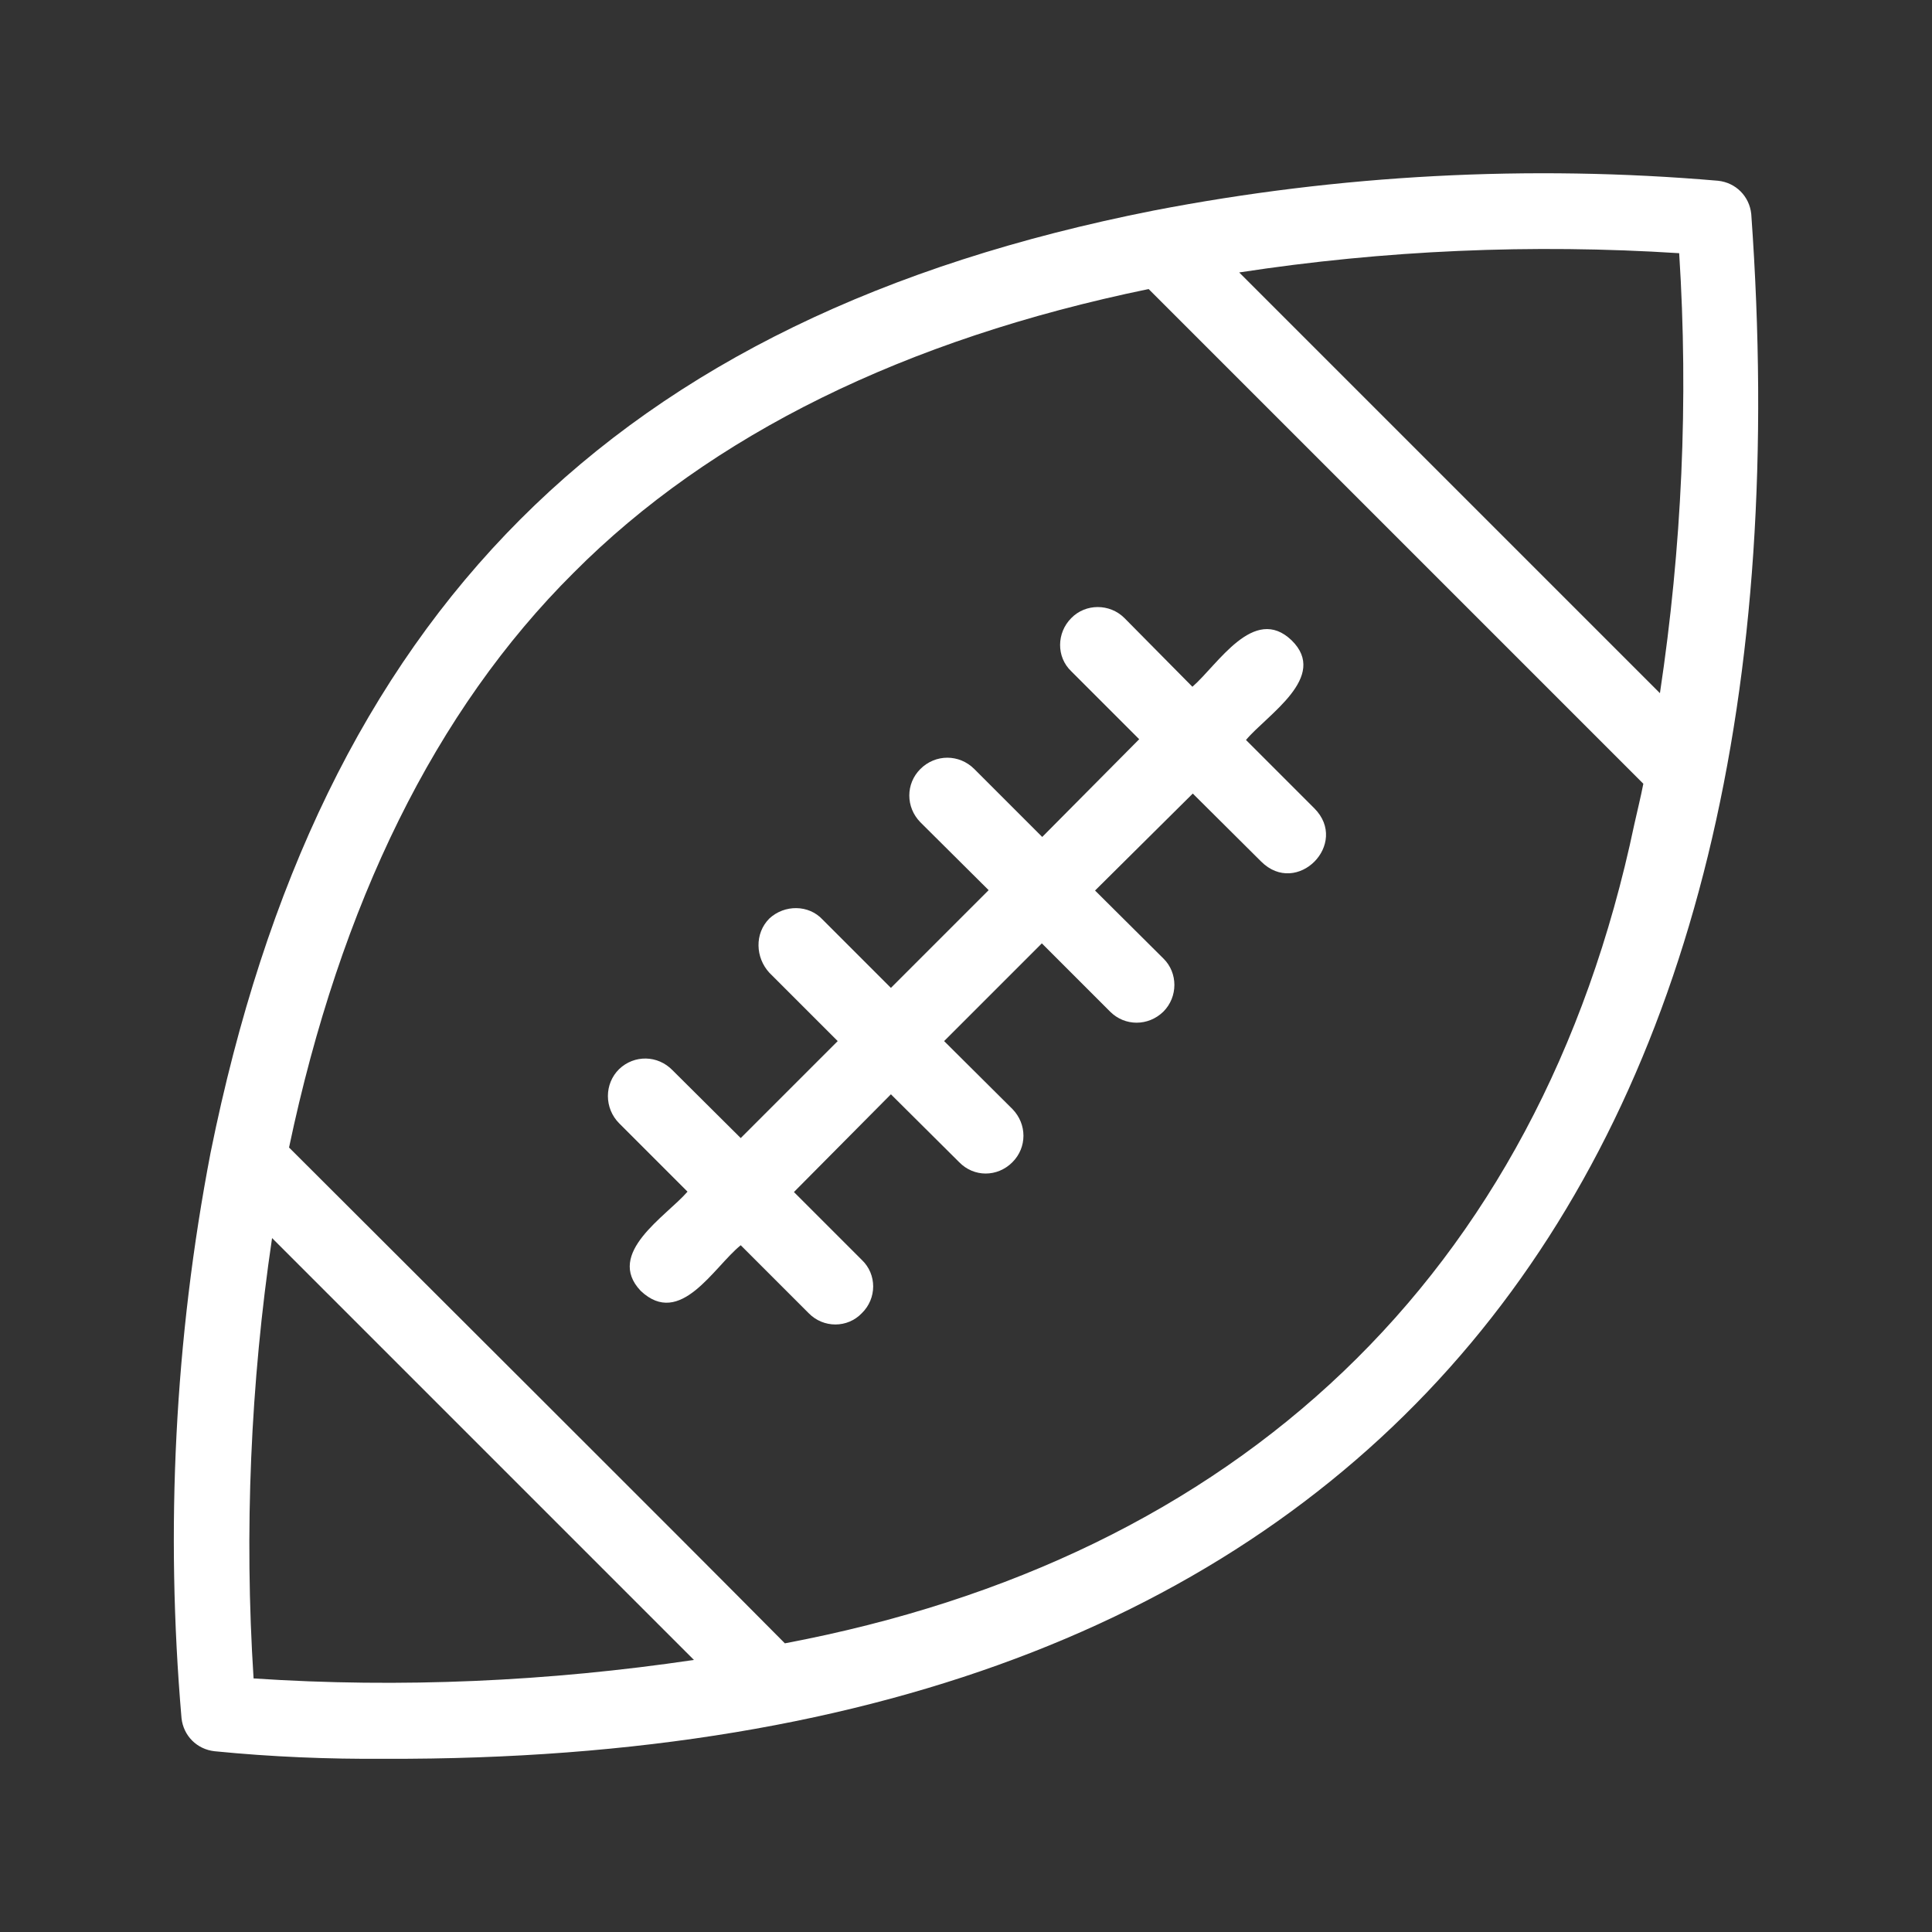
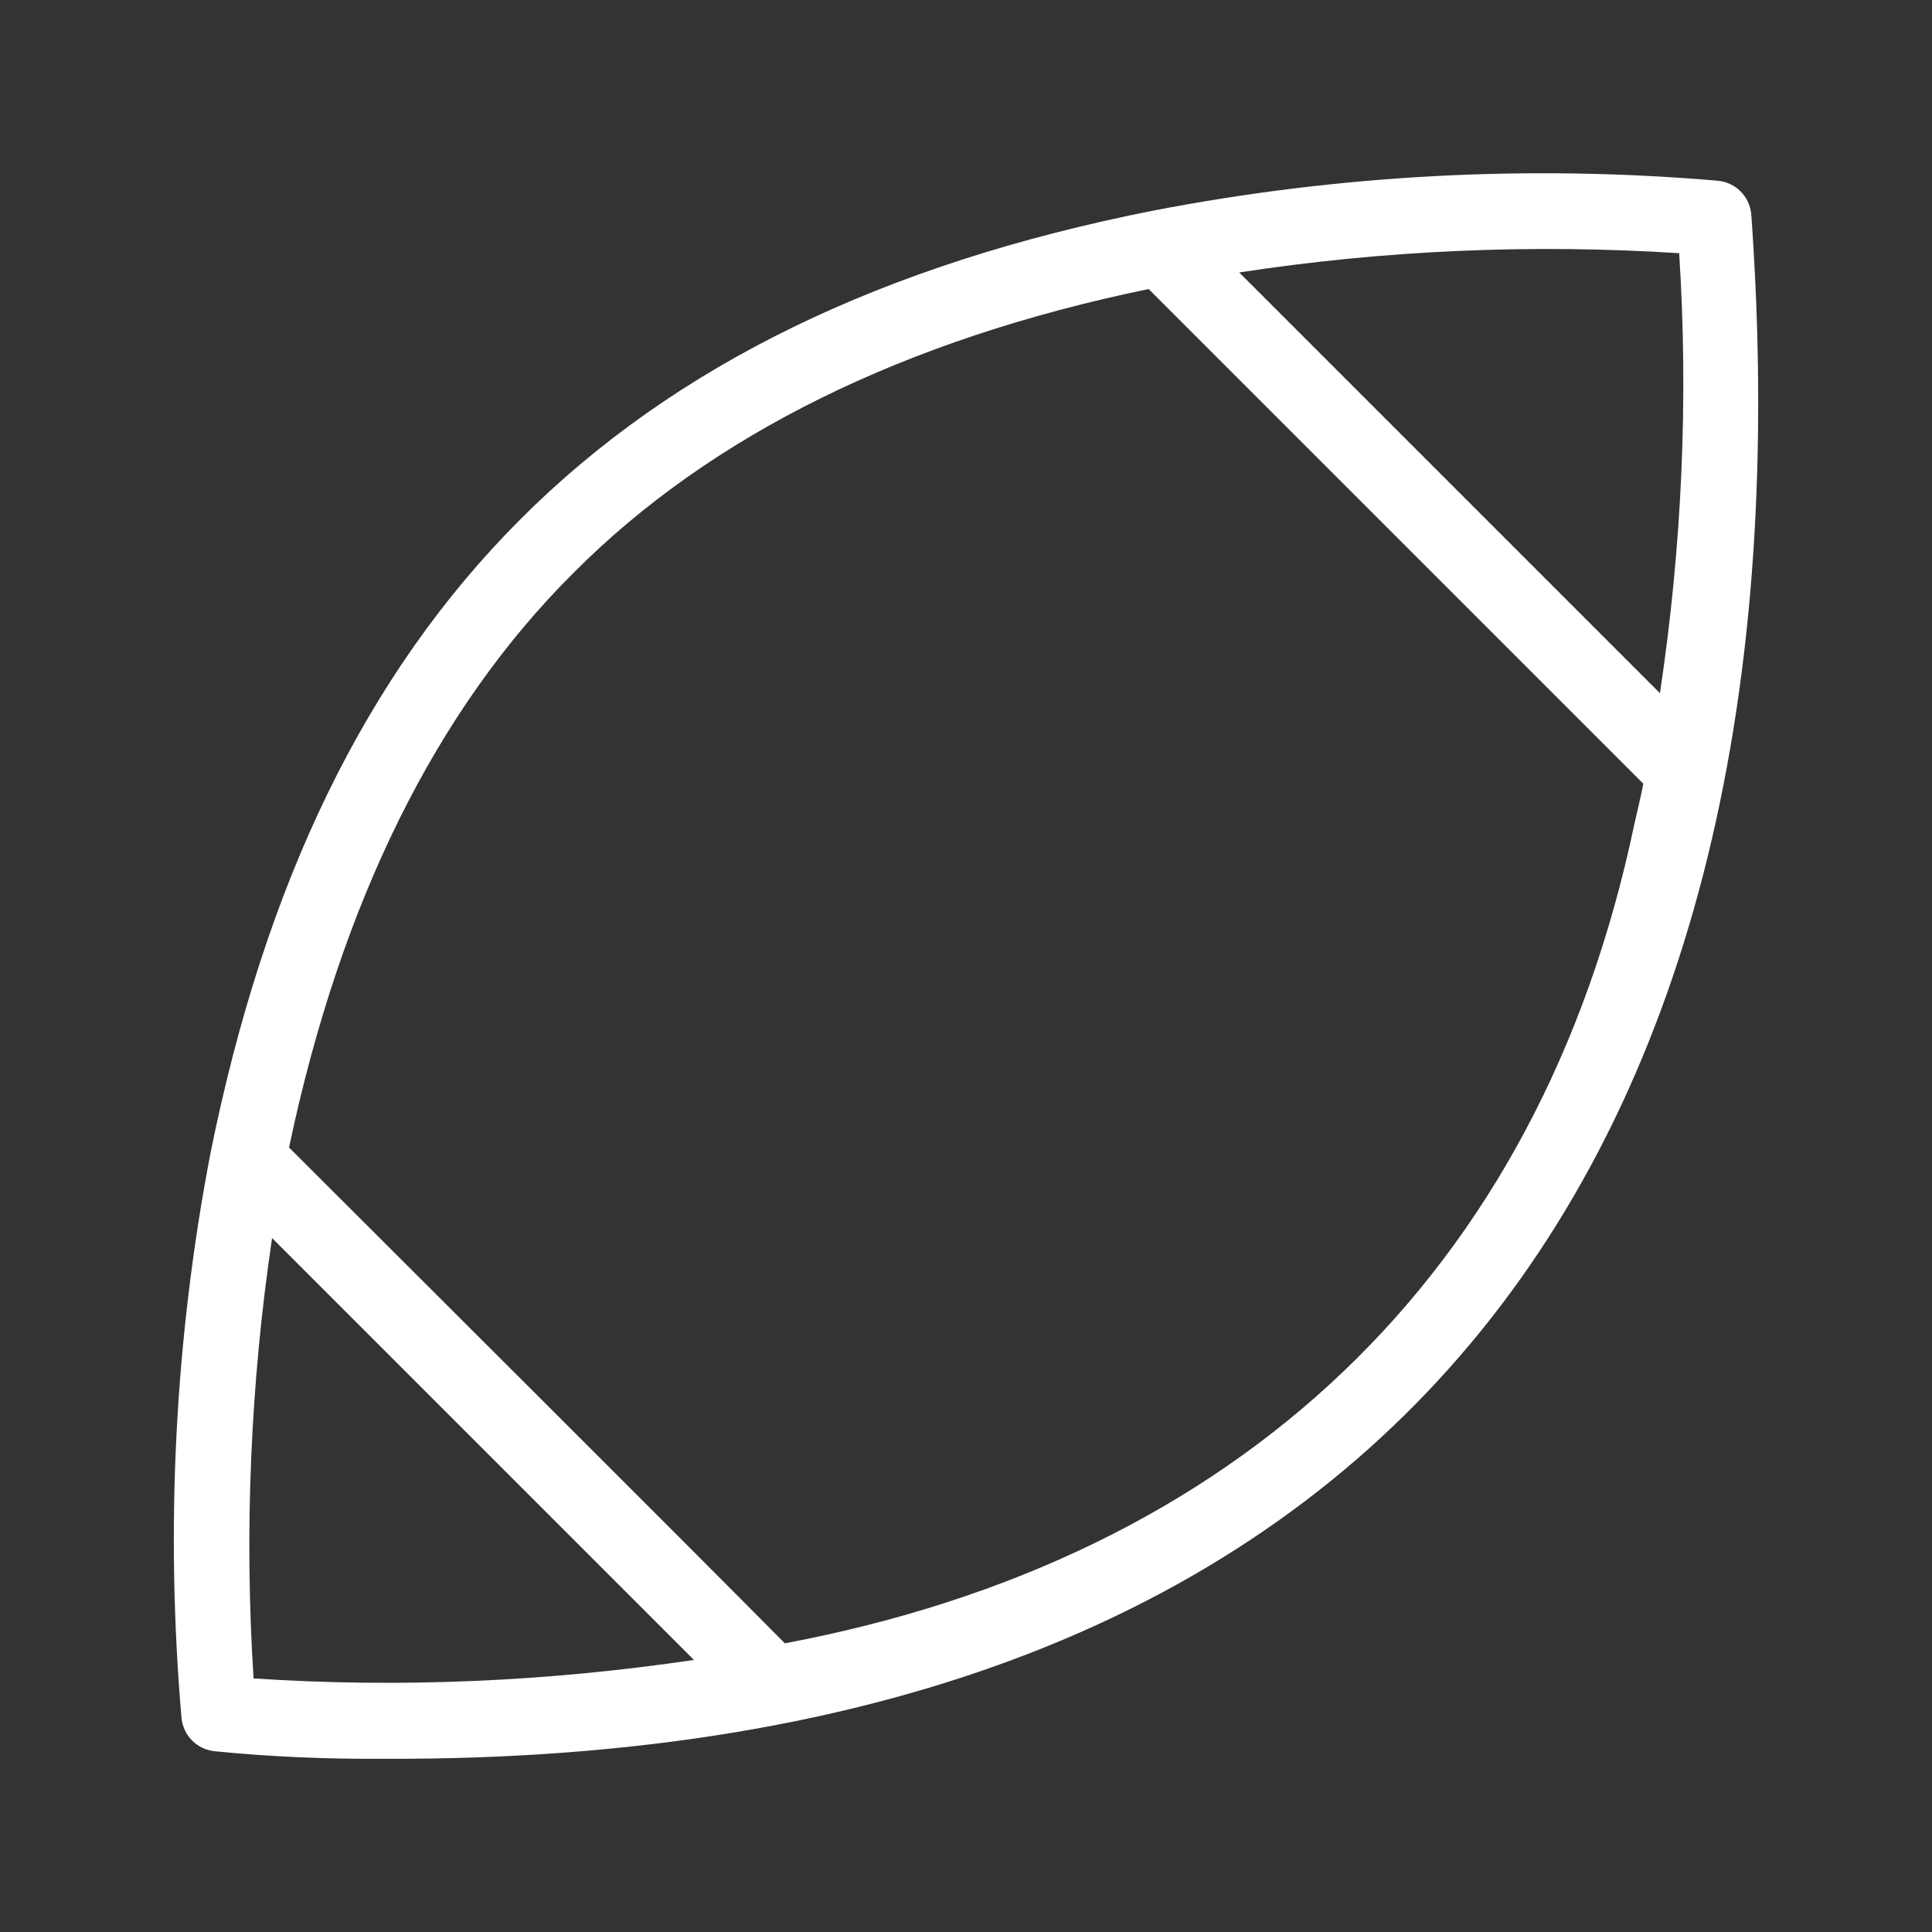
<svg xmlns="http://www.w3.org/2000/svg" version="1.1" id="Layer_1" x="0" y="0" viewBox="0 0 512 512" xml:space="preserve">
  <rect x="0" y="0" width="512" height="512" fill="#333333" stroke="none" />
  <style>.st0{fill:#fff}</style>
-   <path class="st0" d="M330.2 196.1c5.6-6.7 22-16.7 12.1-26.4-10-9.6-19.6 6.5-26.3 12.3l-18-18.2c-3.9-3.9-10.3-3.9-14.1 0-3.9 3.9-4 10.3 0 14.1l18 18-25.7 25.9-18-18c-4-4-10.3-4-14.3 0-3.9 3.9-3.9 10.1 0 14.1l18.1 18-25.9 25.9-18.1-18.1c-3.7-4-10.1-4-14.1-.3-4 4-3.7 10.4 0 14.4l18.1 18.1-25.7 25.7-18.1-18c-3.9-4-10.1-4.1-14.1-.3-4 3.9-4 10.4 0 14.4l18.1 18.1c-5.6 6.5-21.9 16.3-12.4 26.3 10.5 9.9 19.3-6.3 26.5-12.1l18 18c3.9 4 10.3 4 14.1 0 4-3.9 4-10.3 0-14.1l-18-18 25.7-25.9 18.1 18c3.9 4 10.1 4 14.1 0 3.9-3.9 3.9-10.1 0-14.1l-18.1-18 25.9-25.9 18.1 18.1c3.9 3.9 10.1 3.9 14.1 0 3.9-3.9 3.9-10.3 0-14.1l-18.1-18 25.9-25.7 18.1 18c9.5 9.5 23.5-4.7 14.1-14.1l-18.1-18.1z" />
  <path class="st0" d="M464.1 56.7c-.5-4.7-4.1-8.3-8.8-8.8-50-4.3-100.4-1.6-149.6 7.9-143.2 28.3-221 106.7-249.9 249.7-9.5 49.4-12 99.8-7.7 149.8.5 4.7 4.1 8.3 8.8 8.8 15.1 1.5 30 2.1 45.1 2C368.6 467 482.1 308 464.1 56.7zM67.2 444.8c-2.5-38.9-.8-78.2 4.9-116.7l111.8 111.8c-38.5 5.7-77.7 7.5-116.7 4.9zm365.9-226.3c-25.2 119.9-105.4 194.4-225.1 217-32.5-32.8-98.7-98.7-131.4-131.4 13.6-64.6 38.8-115.9 75.4-152.3 36.4-36.6 87.9-61.9 152.4-75.2l65.6 65.6 65.5 65.5c-.7 3.6-1.6 7.2-2.4 10.8zm6.8-34.8L328.4 72.2c38.5-5.9 77.6-7.6 116.6-5.1 2.5 39 .7 78-5.1 116.6z" />
</svg>